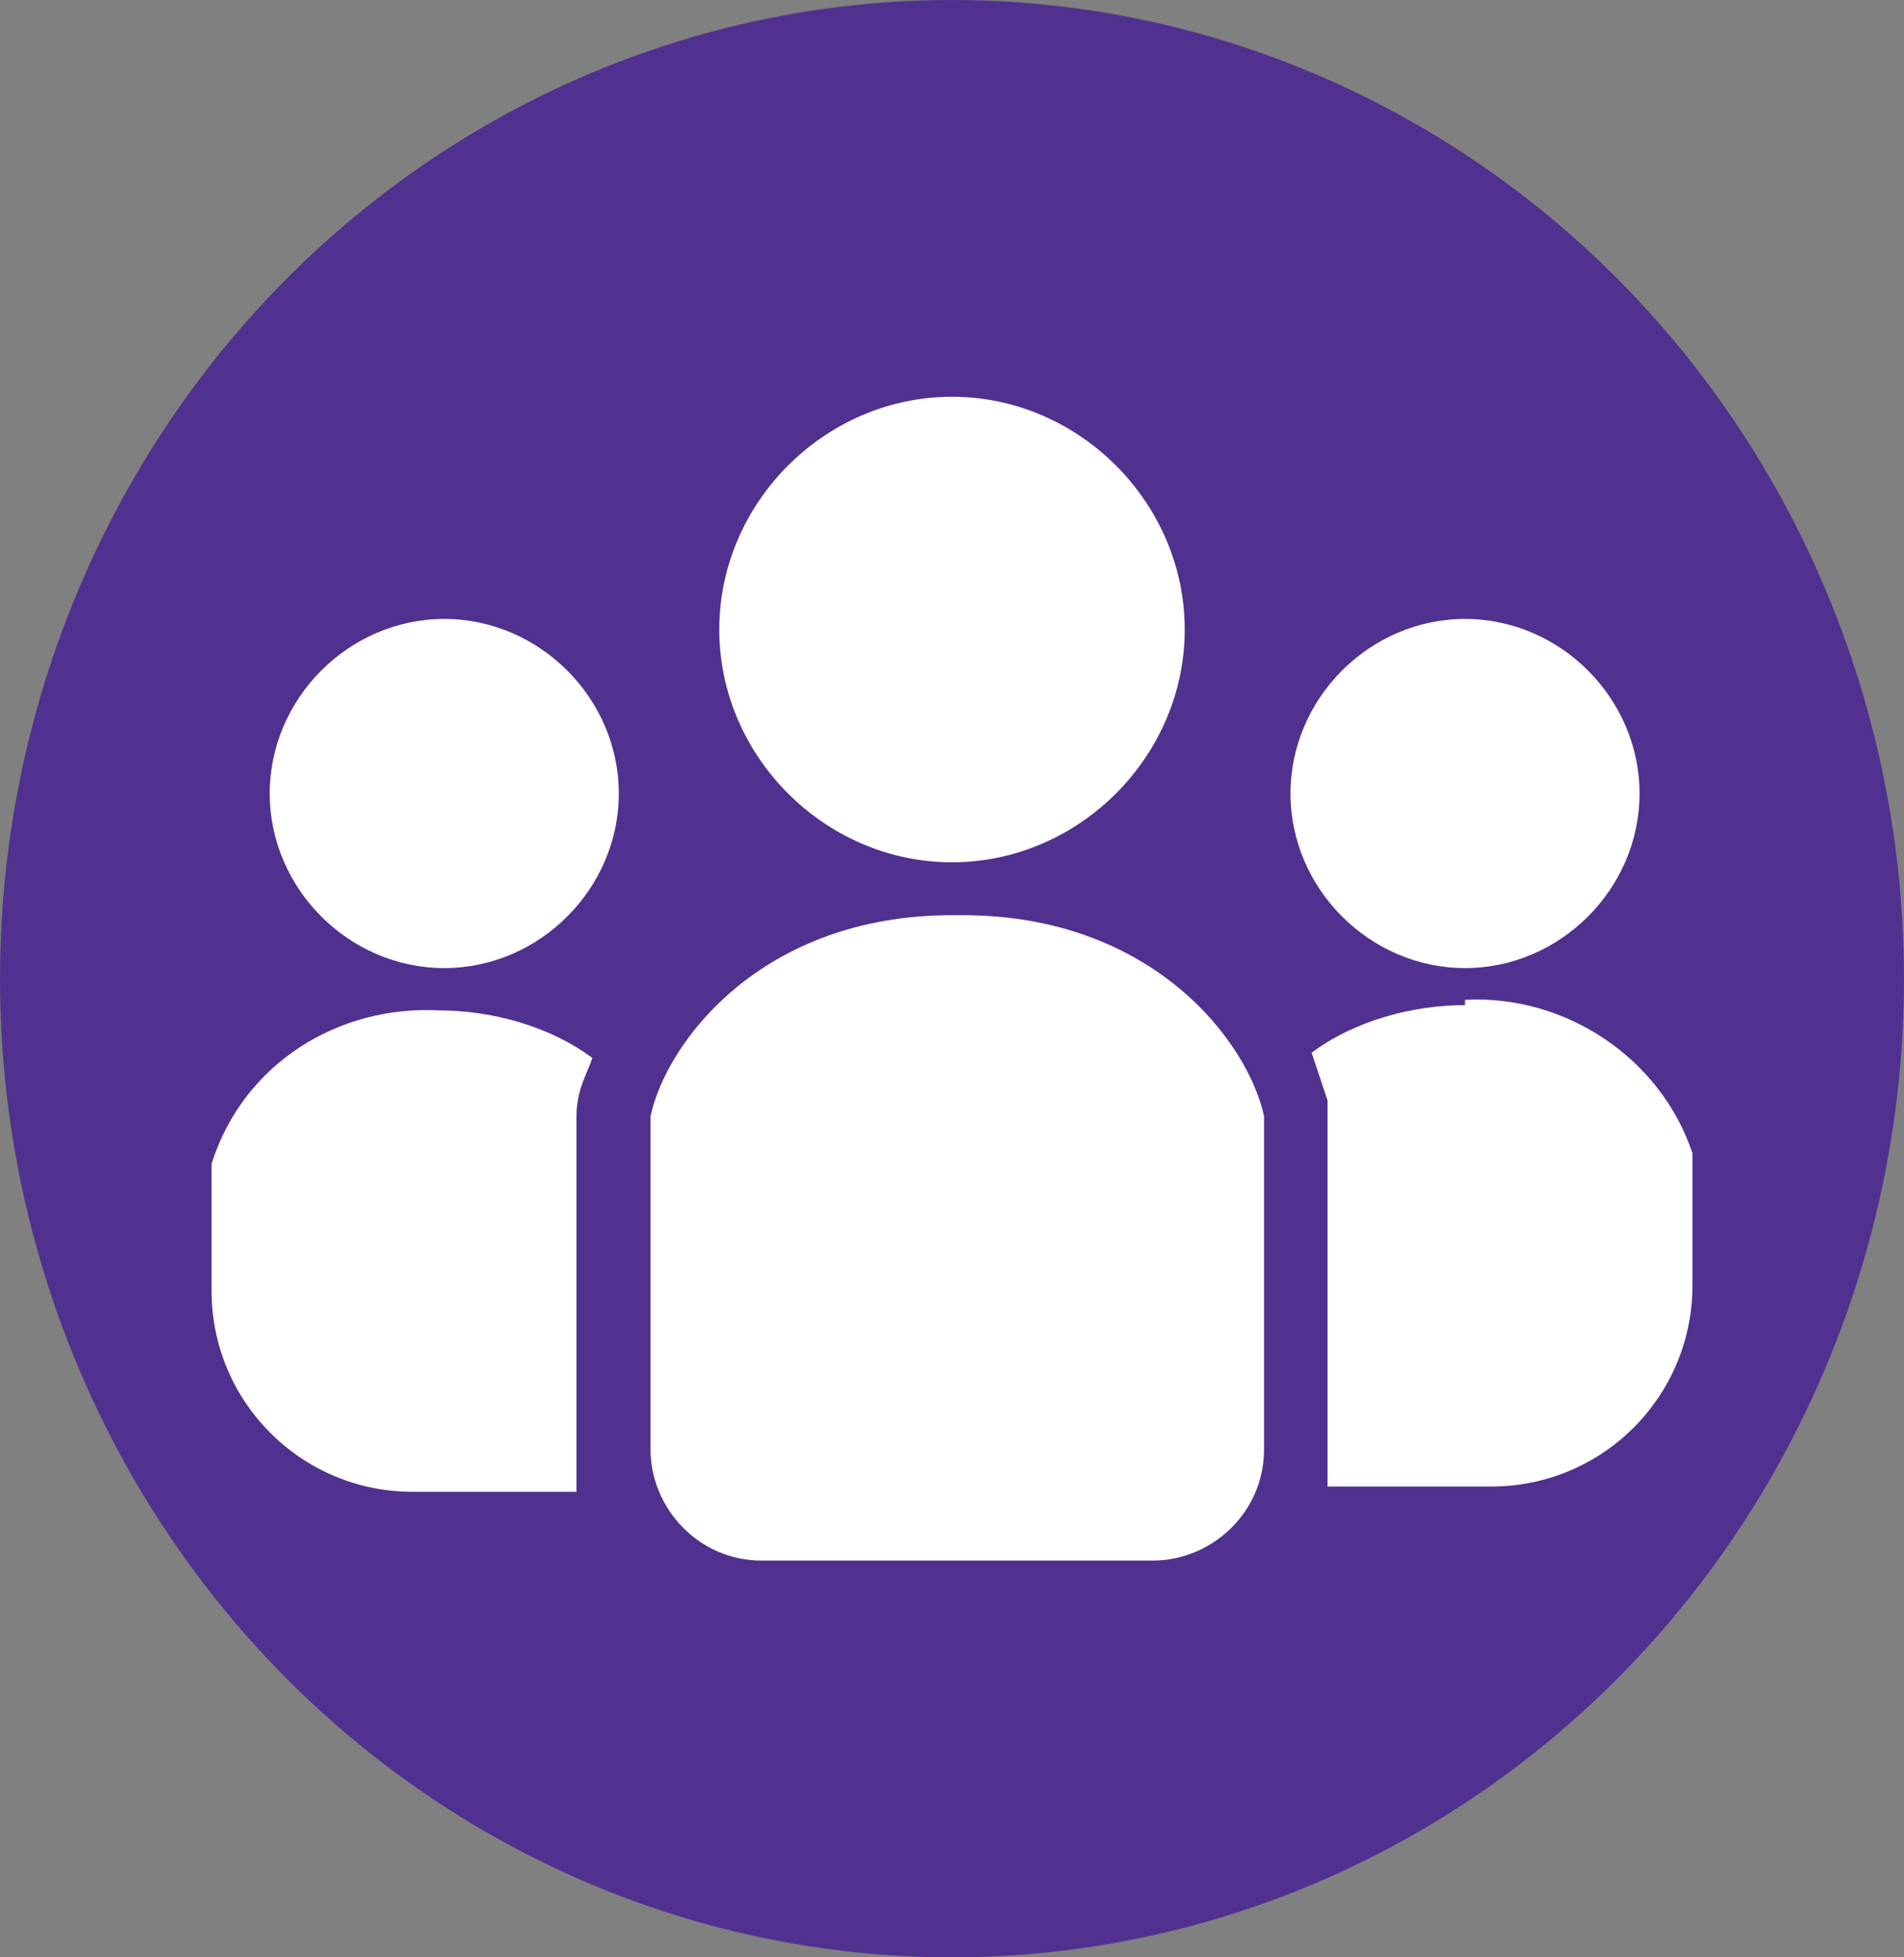
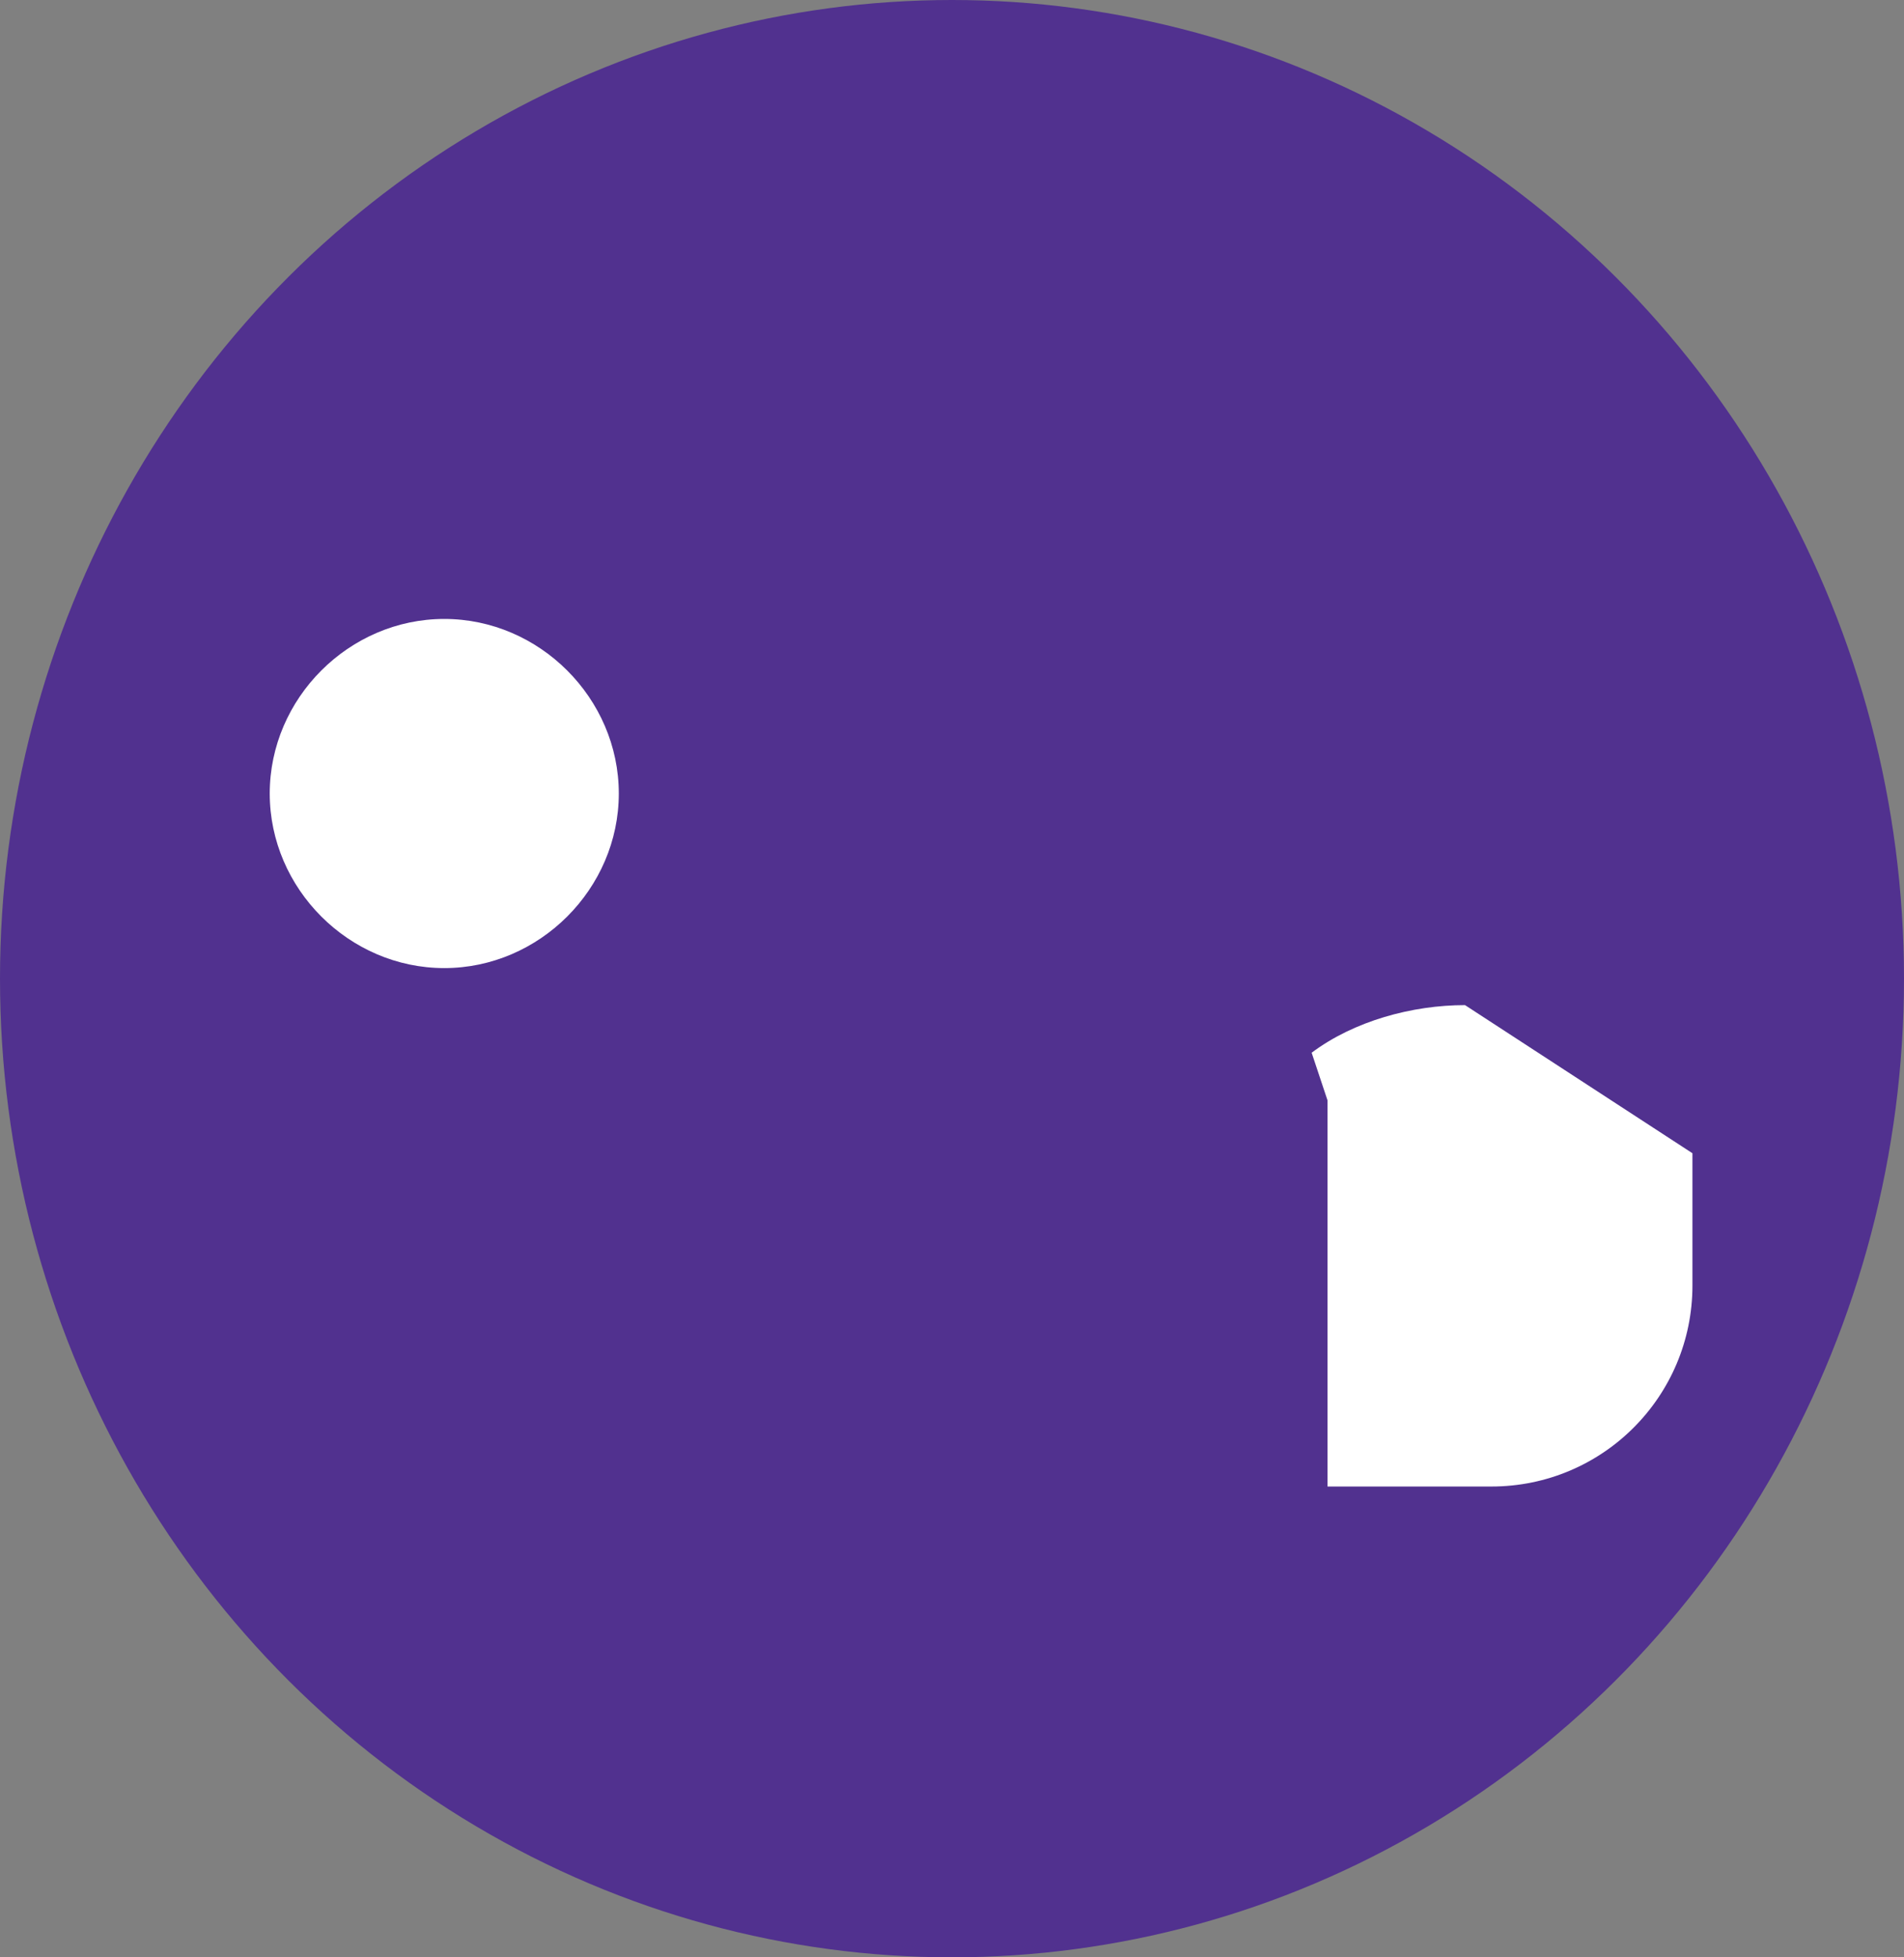
<svg xmlns="http://www.w3.org/2000/svg" id="_グループ_1192" data-name="グループ_1192" version="1.1" viewBox="0 0 36 37">
  <rect x="0" y="0" width="36" height="37" fill="#808080" stroke="none" />
  <defs>
    <style>
      .st0 {
        fill: #51318f;
      }

      .st1 {
        fill: #fff;
      }
    </style>
  </defs>
  <ellipse id="_楕円形_6" data-name="楕円形_6" class="st0" cx="18" cy="18.5" rx="18" ry="18.5" />
  <g id="SNS人物アイコン">
-     <path id="_パス_7123" data-name="パス_7123" class="st1" d="M18,16.3c2.4,0,4.4-2,4.4-4.4,0-2.4-2-4.4-4.4-4.4-2.4,0-4.4,2-4.4,4.4h0c0,2.4,2,4.4,4.4,4.4Z" />
-     <path id="_パス_7124" data-name="パス_7124" class="st1" d="M27.7,18.3c1.8,0,3.3-1.5,3.3-3.3s-1.5-3.3-3.3-3.3-3.3,1.5-3.3,3.3h0c0,1.8,1.5,3.3,3.3,3.3Z" />
-     <path id="_パス_7125" data-name="パス_7125" class="st1" d="M27.7,19c-1,0-2.1.3-2.9.9.1.3.2.6.3.9h0v7.3h3.1c2.1,0,3.8-1.7,3.8-3.8h0v-2.5c-.6-1.8-2.4-3-4.3-2.9Z" />
+     <path id="_パス_7125" data-name="パス_7125" class="st1" d="M27.7,19c-1,0-2.1.3-2.9.9.1.3.2.6.3.9h0v7.3h3.1c2.1,0,3.8-1.7,3.8-3.8h0v-2.5Z" />
    <path id="_パス_7126" data-name="パス_7126" class="st1" d="M8.4,11.7c-1.8,0-3.3,1.5-3.3,3.3s1.5,3.3,3.3,3.3,3.3-1.5,3.3-3.3h0c0-1.8-1.5-3.3-3.3-3.3Z" />
-     <path id="_パス_7127" data-name="パス_7127" class="st1" d="M4,21.9v2.5c0,2.1,1.7,3.8,3.8,3.8h3.1v-7.1h0c0-.5.2-.8.3-1.1-.8-.6-1.9-.9-2.9-.9-1.9-.1-3.7,1-4.3,2.9Z" />
-     <path id="_パス_7128" data-name="パス_7128" class="st1" d="M18,17.3c-3.6,0-5.4,2.4-5.7,3.8v6.3c0,1.1.9,2.1,2.1,2.1h7.4c1.1,0,2.1-.9,2.1-2.1v-6.3c-.3-1.4-2.1-3.8-5.7-3.8Z" />
  </g>
</svg>